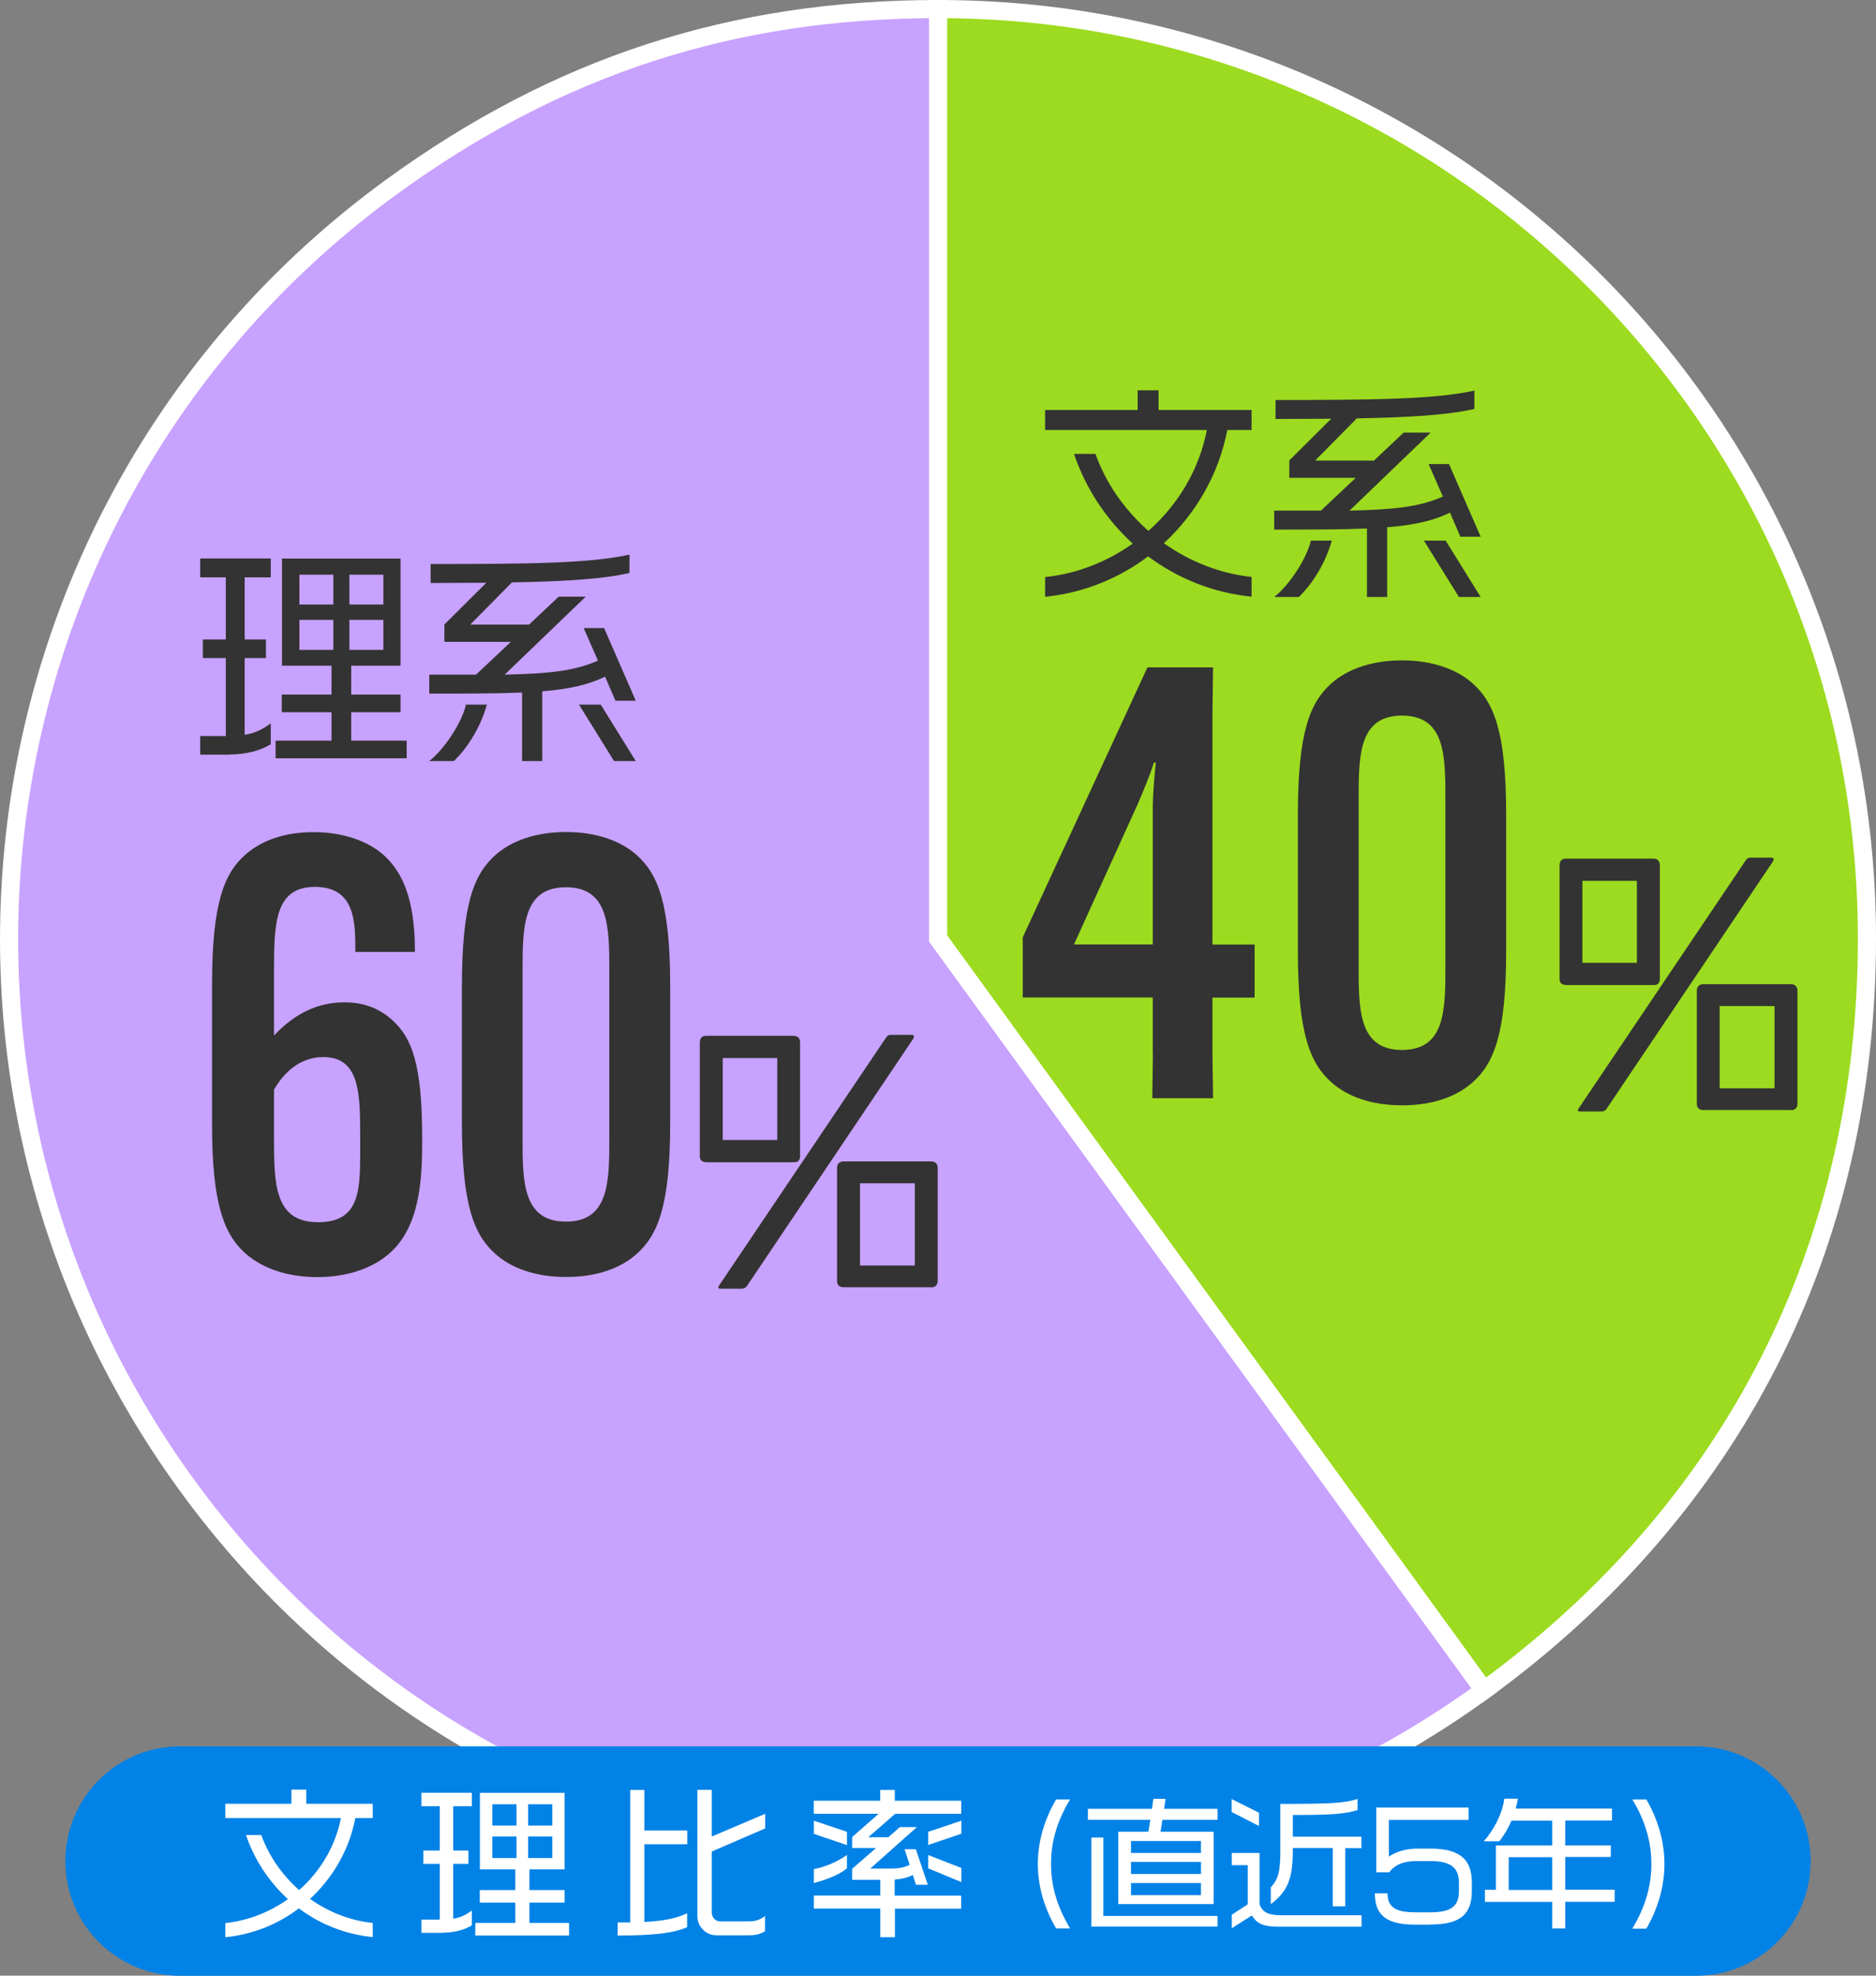
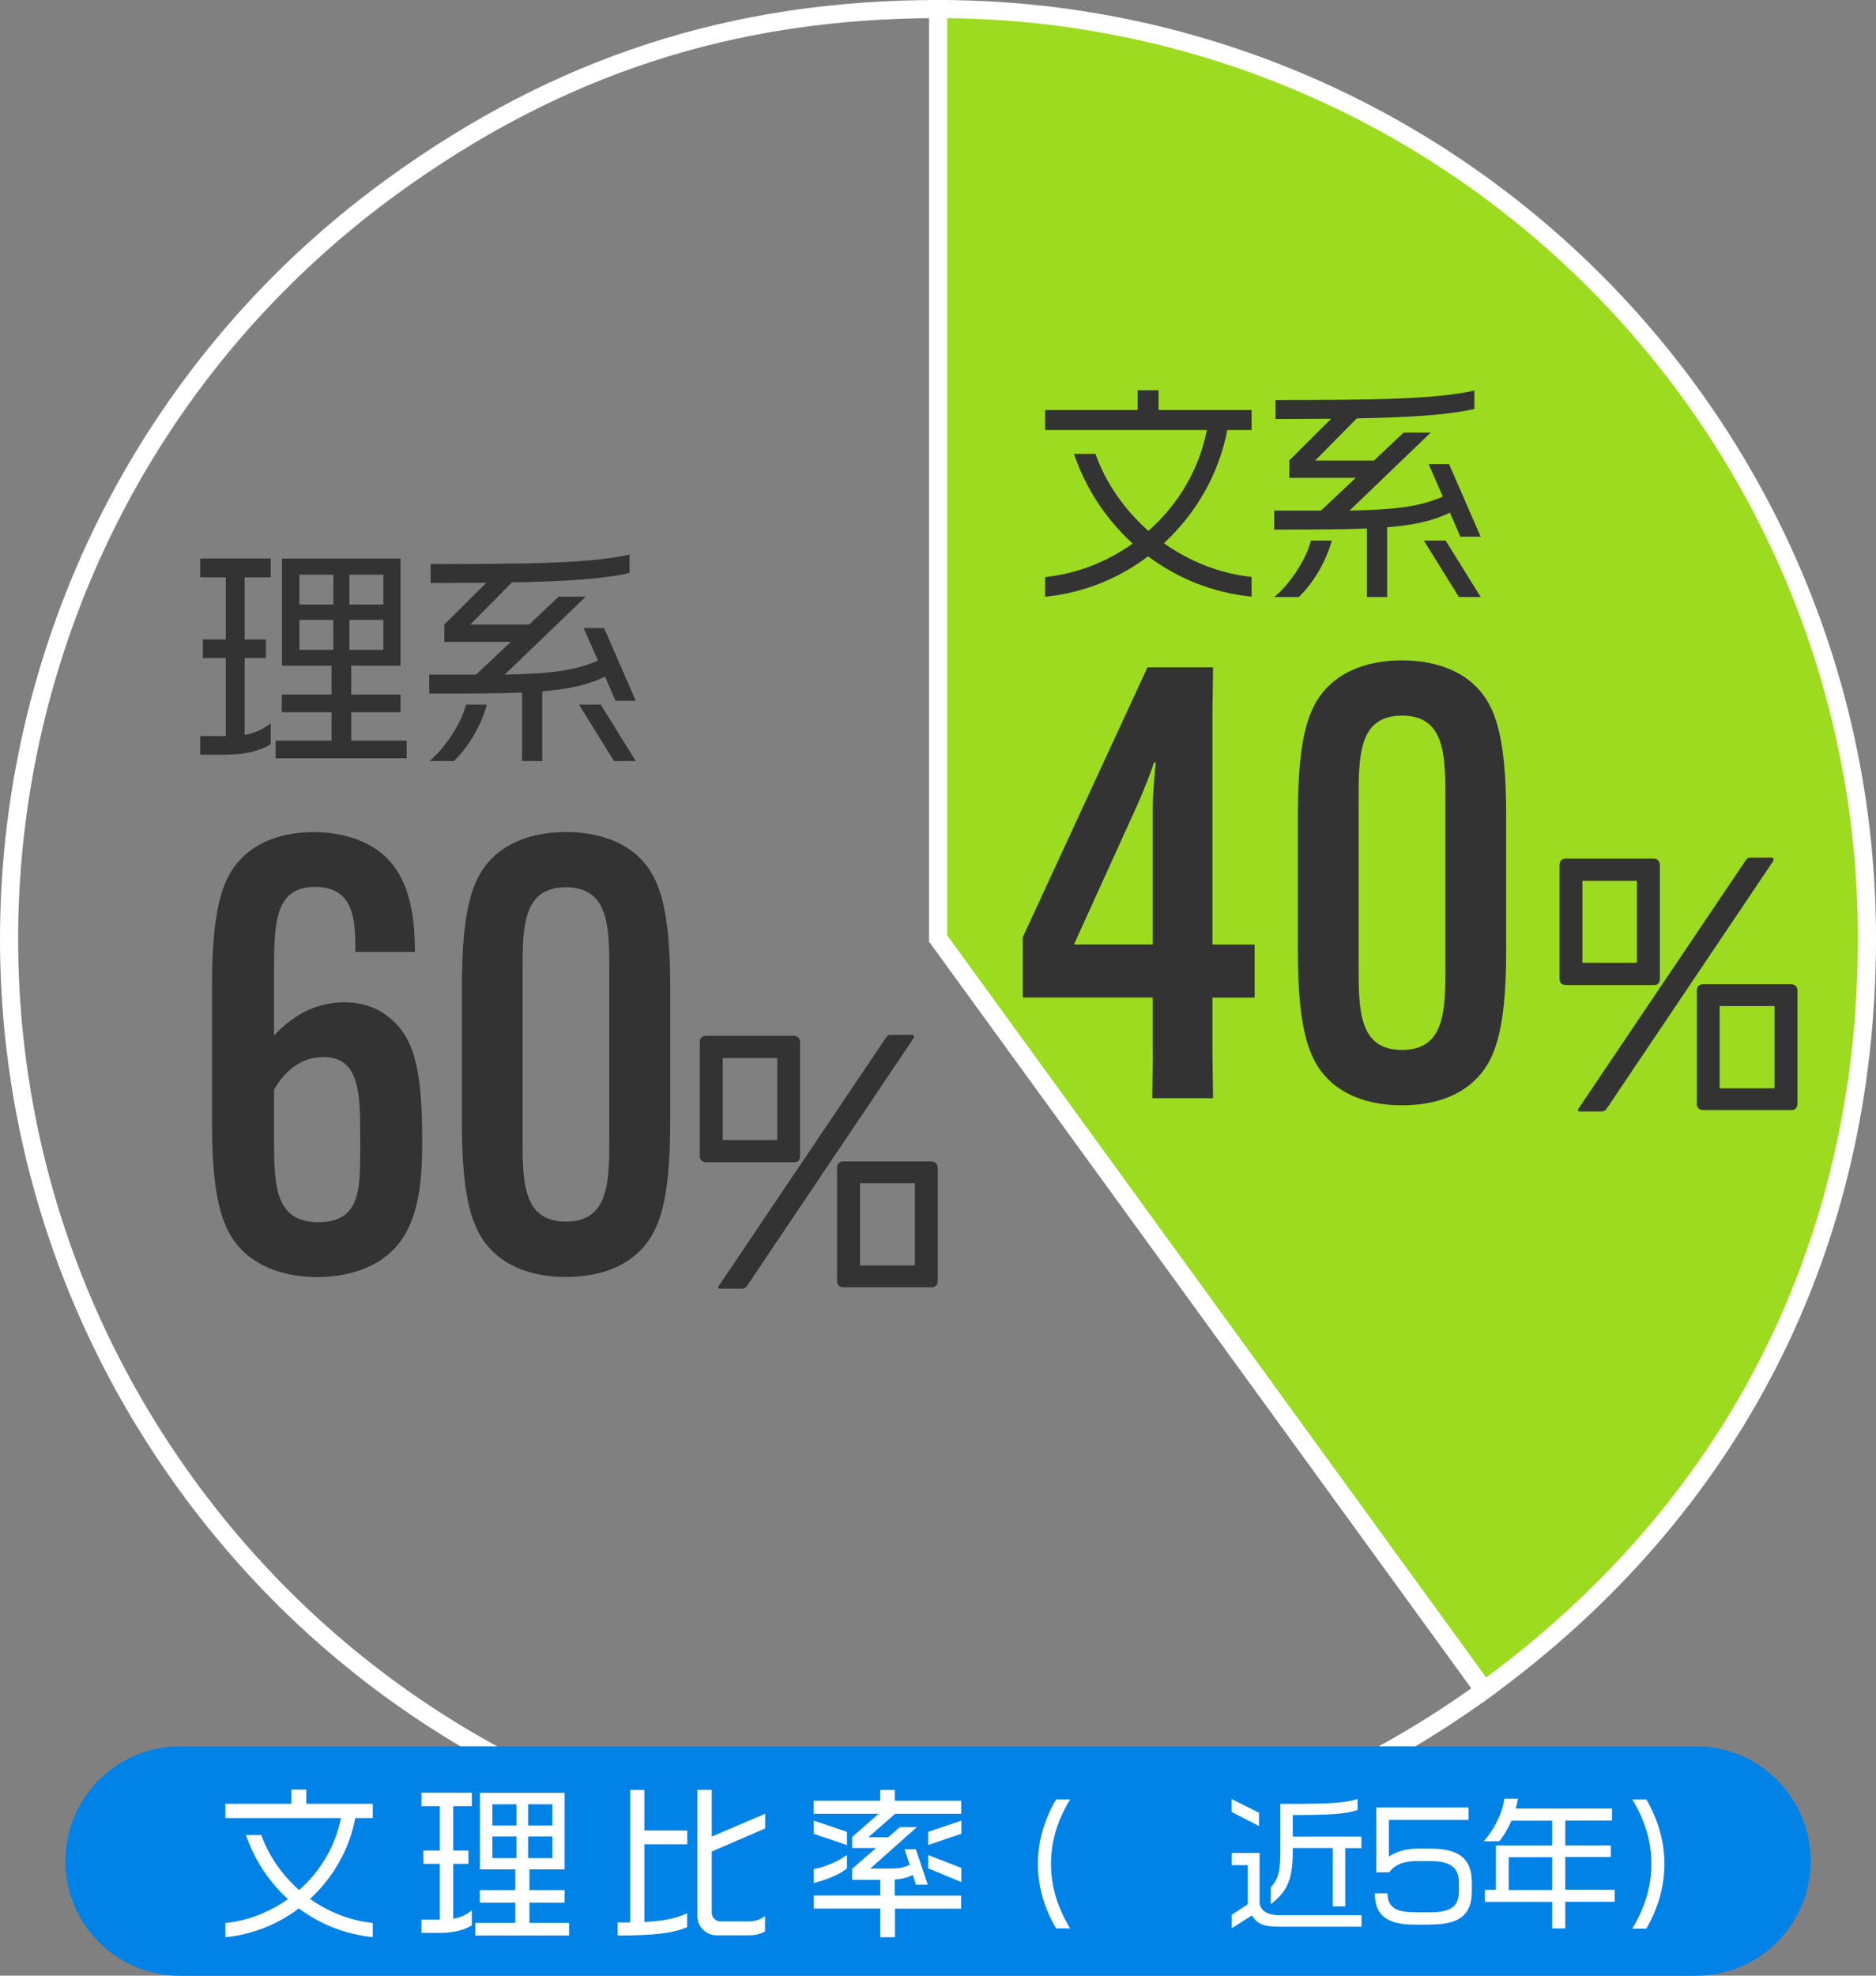
<svg xmlns="http://www.w3.org/2000/svg" id="_レイヤー_2" data-name="レイヤー 2" viewBox="0 0 155.27 163.44">
  <rect x="0" y="0" width="155.27" height="163.44" fill="#808080" stroke="none" />
  <defs>
    <style>
      .cls-1 {
        fill: #9cdb1f;
      }

      .cls-2 {
        fill: #fff;
      }

      .cls-3 {
        fill: none;
        stroke: #fff;
        stroke-miterlimit: 10;
        stroke-width: 1.5px;
      }

      .cls-4 {
        fill: #c8a2ff;
      }

      .cls-5 {
        fill: #0082e6;
        fill-rule: evenodd;
      }

      .cls-6 {
        fill: #333;
      }
    </style>
  </defs>
  <g id="_レイヤー_2-2" data-name="レイヤー 2">
-     <path class="cls-4" d="M77.64,77.63l45.19,62.2c-34.35,24.96-82.43,17.34-107.39-17.01C-9.52,88.47-1.9,40.39,32.45,15.43,46.19,5.45,60.65.75,77.64.75v76.88Z" />
    <path class="cls-1" d="M77.64,77.63V.75c42.46,0,76.88,34.42,76.88,76.88,0,25.48-11.08,47.22-31.69,62.2l-45.19-62.2Z" />
    <g>
      <path class="cls-6" d="M95.02,46.03c-2.41,1.82-5.33,3.02-8.52,3.34v-1.63c2.66-.28,5.14-1.27,7.25-2.77-2.22-2.03-3.89-4.57-4.86-7.42h1.78c.85,2.41,2.39,4.61,4.38,6.37,2.43-2.14,4.19-5.03,4.84-8.35h-13.39v-1.65h7.66v-1.63h1.73v1.63h7.7v1.65h-2.01c-.7,3.66-2.6,6.92-5.25,9.37,2.09,1.48,4.57,2.5,7.26,2.79v1.63c-3.22-.32-6.14-1.52-8.57-3.34Z" />
      <path class="cls-6" d="M120.86,44.38l-.85-1.97c-1.42.68-2.92,1.02-5.2,1.21v5.77h-1.67v-5.67c-1.95.09-4.42.09-7.68.09v-1.57h3.87l2.88-2.71h-5.5v-1.44l3.47-3.45c-1.4,0-2.94.02-4.61.02v-1.57c8.31,0,13.22-.06,16.46-.78v1.52c-2.12.49-5.23.7-9.73.78l-3.45,3.49h4.87l2.45-2.31h2.24l-6.71,6.45c3.7-.08,5.77-.3,7.72-1.16l-1.18-2.69h1.69l2.62,6.01h-1.69ZM107.49,49.39h-2.03c1.25-.99,2.66-3.11,3.04-4.67h1.73c-.47,1.67-1.44,3.41-2.73,4.67ZM120.75,49.39l-2.9-4.67h1.8l2.9,4.67h-1.8Z" />
    </g>
    <path class="cls-3" d="M77.64,77.63l45.19,62.2c-34.35,24.96-82.43,17.34-107.39-17.01C-9.52,88.47-1.9,40.39,32.45,15.43,46.19,5.45,60.65.75,77.64.75v76.88Z" />
    <path class="cls-3" d="M77.64,77.63V.75c42.46,0,76.88,34.42,76.88,76.88,0,25.48-11.08,47.22-31.69,62.2l-45.19-62.2Z" />
    <g>
      <path class="cls-6" d="M95.41,87.2v-4.68h-10.76v-4.98l10.32-22.33h5.43l-.05,3.64v19.29h3.49v4.39h-3.49v4.68l.05,3.64h-5.03l.05-3.64ZM95.41,78.13v-11.16c0-1.45.15-2.79.25-3.89h-.15c-.35,1.1-.85,2.29-1.39,3.54l-5.23,11.51h6.53Z" />
      <path class="cls-6" d="M110.21,89.55c-1.79-1.59-2.79-4.04-2.79-10.91v-11.21c0-6.88,1-9.32,2.79-10.91,1.3-1.15,3.29-1.89,5.83-1.89s4.54.75,5.83,1.89c1.79,1.59,2.79,4.04,2.79,10.91v11.21c0,6.88-1,9.32-2.79,10.91-1.3,1.15-3.24,1.89-5.83,1.89s-4.54-.75-5.83-1.89ZM119.63,79.93v-13.8c0-3.59,0-6.93-3.59-6.93s-3.59,3.34-3.59,6.93v13.8c0,3.59,0,6.93,3.59,6.93s3.59-3.34,3.59-6.93Z" />
    </g>
    <path class="cls-6" d="M136.88,81.49h-7.2c-.42,0-.6-.17-.6-.52v-9.37c0-.37.17-.57.52-.57h7.23c.37,0,.55.2.55.57v9.37c0,.35-.17.52-.5.52ZM146.77,71.22l-13.8,20.51c-.12.17-.27.22-.45.22h-1.72c-.12,0-.2-.02-.2-.1,0-.05.02-.1.07-.17l13.8-20.48c.12-.17.2-.25.37-.25h1.74c.15,0,.22.05.22.12,0,.05-.02.1-.05.15ZM135.48,72.87h-4.51v6.78h4.51v-6.78ZM148.22,91.83h-7.23c-.35,0-.55-.17-.55-.52v-9.34c0-.35.2-.55.55-.55h7.23c.35,0,.55.2.55.55v9.32c0,.37-.2.55-.55.55ZM146.87,83.23h-4.54v6.8h4.54v-6.8Z" />
    <g>
      <path class="cls-6" d="M22.68,85.66c1.74-1.84,3.64-2.74,5.83-2.74,1.35,0,2.74.35,3.99,1.5,1.59,1.45,2.44,3.64,2.44,9.67v.5c0,3.19-.25,7.03-2.79,9.17-1.4,1.2-3.49,1.89-5.88,1.89-2.54,0-4.54-.75-5.88-1.89-1.84-1.59-2.84-4.14-2.84-10.71v-11.61c0-6.88,1.05-9.27,2.84-10.81,1.3-1.1,3.14-1.79,5.58-1.79s4.49.75,5.78,1.89c1.5,1.35,2.59,3.54,2.59,7.92v.1h-4.93v-.1c0-2.34,0-5.28-3.34-5.28s-3.39,3.04-3.39,7.03v5.28ZM22.68,90.14v3.94c0,3.79,0,7.03,3.64,7.03s3.49-2.89,3.49-6.53v-.5c0-3.54,0-6.63-3.04-6.63-1.54,0-2.99.8-4.09,2.69Z" />
      <path class="cls-6" d="M41.02,103.75c-1.79-1.59-2.79-4.04-2.79-10.91v-11.21c0-6.88,1-9.32,2.79-10.91,1.3-1.15,3.29-1.89,5.83-1.89s4.54.75,5.83,1.89c1.79,1.59,2.79,4.04,2.79,10.91v11.21c0,6.88-1,9.32-2.79,10.91-1.3,1.15-3.24,1.89-5.83,1.89s-4.54-.75-5.83-1.89ZM50.43,94.13v-13.8c0-3.59,0-6.93-3.59-6.93s-3.59,3.34-3.59,6.93v13.8c0,3.59,0,6.93,3.59,6.93s3.59-3.34,3.59-6.93Z" />
    </g>
    <path class="cls-6" d="M65.72,96.15h-7.2c-.42,0-.6-.17-.6-.52v-9.37c0-.37.17-.57.52-.57h7.23c.37,0,.55.2.55.57v9.37c0,.35-.17.52-.5.52ZM75.62,85.88l-13.8,20.51c-.12.17-.27.22-.45.22h-1.72c-.12,0-.2-.02-.2-.1,0-.05.02-.1.07-.17l13.8-20.48c.12-.17.2-.25.37-.25h1.74c.15,0,.22.05.22.12,0,.05-.02.1-.05.15ZM64.33,87.53h-4.51v6.78h4.51v-6.78ZM77.06,106.49h-7.23c-.35,0-.55-.17-.55-.52v-9.34c0-.35.2-.55.55-.55h7.23c.35,0,.55.2.55.55v9.32c0,.37-.2.55-.55.55ZM75.72,97.89h-4.54v6.8h4.54v-6.8Z" />
    <g>
      <path class="cls-6" d="M18.96,62.43h-2.39v-1.54h2.12v-6.45h-1.9v-1.54h1.9v-5.14h-2.12v-1.56h5.84v1.56h-2.16v5.14h1.76v1.54h-1.76v6.35c.82-.13,1.48-.44,2.16-.95v1.73c-.76.47-1.95.85-3.45.85ZM22.81,62.73v-1.46h4.63v-2.35h-4.12v-1.46h4.12v-2.39h-4.1v-8.86h9.81v8.86h-4.08v2.39h4.08v1.46h-4.08v2.35h4.59v1.46h-10.85ZM27.59,47.54h-2.81v2.47h2.81v-2.47ZM27.59,51.28h-2.81v2.48h2.81v-2.48ZM31.73,47.54h-2.81v2.47h2.81v-2.47ZM31.73,51.28h-2.81v2.48h2.81v-2.48Z" />
      <path class="cls-6" d="M50.93,57.95l-.85-1.97c-1.42.68-2.92,1.02-5.2,1.21v5.77h-1.67v-5.67c-1.95.09-4.42.09-7.68.09v-1.57h3.87l2.88-2.71h-5.5v-1.44l3.47-3.45c-1.4,0-2.94.02-4.61.02v-1.57c8.31,0,13.22-.06,16.46-.78v1.52c-2.12.49-5.23.7-9.73.78l-3.45,3.49h4.87l2.45-2.31h2.24l-6.71,6.45c3.7-.08,5.77-.3,7.72-1.16l-1.18-2.69h1.69l2.62,6.01h-1.69ZM37.56,62.96h-2.03c1.25-.99,2.66-3.11,3.04-4.67h1.73c-.47,1.67-1.44,3.41-2.73,4.67ZM50.82,62.96l-2.9-4.67h1.8l2.9,4.67h-1.8Z" />
    </g>
    <path class="cls-5" d="M140.37,144.47H14.9c-5.24,0-9.49,4.25-9.49,9.49s4.25,9.49,9.49,9.49h125.47c5.24,0,9.49-4.25,9.49-9.49s-4.25-9.49-9.49-9.49" />
    <g>
      <path class="cls-2" d="M24.73,157.88c-1.72,1.3-3.81,2.16-6.08,2.38v-1.17c1.9-.2,3.67-.91,5.18-1.98-1.58-1.45-2.78-3.27-3.47-5.3h1.27c.61,1.72,1.71,3.29,3.13,4.55,1.73-1.53,2.99-3.59,3.46-5.96h-9.57v-1.18h5.47v-1.17h1.23v1.17h5.5v1.18h-1.44c-.5,2.62-1.86,4.95-3.75,6.69,1.49,1.06,3.27,1.79,5.19,1.99v1.17c-2.3-.23-4.39-1.08-6.12-2.38Z" />
      <path class="cls-2" d="M36.59,159.9h-1.71v-1.1h1.52v-4.61h-1.36v-1.1h1.36v-3.67h-1.52v-1.11h4.17v1.11h-1.54v3.67h1.26v1.1h-1.26v4.54c.58-.09,1.06-.31,1.54-.68v1.23c-.54.34-1.4.61-2.47.61ZM39.34,160.12v-1.04h3.31v-1.68h-2.94v-1.04h2.94v-1.71h-2.93v-6.33h7.01v6.33h-2.91v1.71h2.91v1.04h-2.91v1.68h3.28v1.04h-7.75ZM42.75,149.26h-2v1.76h2v-1.76ZM42.75,151.93h-2v1.78h2v-1.78ZM45.71,149.26h-2v1.76h2v-1.76ZM45.71,151.93h-2v1.78h2v-1.78Z" />
      <path class="cls-2" d="M53.33,152.56v6.44c1.65-.09,2.64-.3,3.54-.72v1.15c-1.07.47-2.62.69-5.75.69v-1.08h1.04v-10.96h1.17v3.35h3.55v1.14h-3.55ZM62.03,160.1h-2.75c-.85,0-1.56-.72-1.56-1.57v-10.46h1.19v3.86l4.42-1.88v1.21l-4.42,1.91v5.05c0,.39.31.73.69.73h2.37c.54,0,.98-.14,1.35-.45v1.27c-.37.23-.8.33-1.3.33Z" />
      <path class="cls-2" d="M74.07,157.89v2.37h-1.21v-2.37h-5.5v-1.08h5.5v-1.3h-2.33v-.91l1.98-1.72h-1.98v-.91l2.19-1.92h-5.37v-1.08h5.5v-.89h1.21v.89h5.5v1.08h-5.47l-2.22,1.94h1.65l.96-.84h1.41l-3.86,3.43h1.69c.62,0,1.11-.07,1.57-.31l-.42-1.29h.93l.99,2.94h-.98l-.26-.81c-.45.23-.93.34-1.5.38v1.33h5.5v1.08h-5.5ZM67.36,151.7v-1.08l2.74.92v1.1l-2.74-.93ZM67.36,155.79v-1.17c.79-.12,1.94-.58,2.74-1.17v1.11c-.65.56-1.83.98-2.74,1.22ZM76.82,152.64v-1.1l2.75-.92v1.08l-2.75.93ZM76.82,154.56v-1.1l2.75,1.07v1.17l-2.75-1.14Z" />
      <path class="cls-2" d="M87.41,159.53c-.99-1.68-1.51-3.5-1.51-5.33s.52-3.65,1.51-5.34h1.16c-1.2,1.97-1.58,3.74-1.58,5.34,0,1.68.43,3.43,1.58,5.33h-1.16Z" />
-       <path class="cls-2" d="M96.21,150.55l-.16.98h4.4v5.99h-7.89v-5.99h2.49l.16-.98h-5.17v-.91h5.3l.12-.83h1.01l-.12.83h4.42v.91h-4.56ZM90.33,159.39v-7.38h.99v6.49h9.45v.88h-10.44ZM99.4,152.3h-5.79v.99h5.79v-.99ZM99.4,154.03h-5.79v1h5.79v-1ZM99.4,155.78h-5.79v1h5.79v-1Z" />
      <path class="cls-2" d="M101.94,149.9v-1.07l2.26,1.13v1.1l-2.26-1.16ZM105.79,159.39c-1.32,0-1.78-.3-2.18-.93l-1.66,1.06v-1.12l1.32-.86v-3.24h-1.32v-1.01h2.3v4.24c.2.6.66.91,1.73.91h6.71v.95h-6.9ZM111.34,152.88v4.83h-1.03v-4.83h-3.31v.23c0,2.17-.36,3.33-1.82,4.41v-1.39c.62-.66.79-1.32.79-3.03v-3.87h.27c4,0,5.08-.07,6.12-.41v.92c-1,.32-2.13.41-5.36.41v1.79h5.68v.95h-1.35Z" />
      <path class="cls-2" d="M118.38,159.22h-1.25c-2.25,0-3.34-.69-3.34-2.59h1.05c0,1.24.81,1.57,2.34,1.57h1.2c1.7,0,2.37-.49,2.37-1.74v-.71c0-1.19-.62-1.79-2.37-1.79h-1.07c-1.33,0-1.94.41-2.33.93h-1.07v-5.36h7.64v1.03h-6.6v3.03c.61-.41,1.42-.66,2.37-.66h1.07c2.51,0,3.43.95,3.43,2.82v.71c0,2.01-1.1,2.75-3.43,2.75Z" />
      <path class="cls-2" d="M129.55,157.34v2.19h-1.08v-2.19h-5.57v-1h.91v-3.67h4.66v-2.05h-3.37c-.29.67-.66,1.28-1.01,1.7h-1.28c.8-.91,1.55-2.26,1.69-3.52h1.13c-.04.29-.11.55-.18.82h7.97v.99h-3.87v2.05h3.77v.96h-3.77v2.71h4.09v1h-4.09ZM128.47,153.64h-3.6v2.71h3.6v-2.71Z" />
      <path class="cls-2" d="M136.26,159.55h-1.16c1.12-1.86,1.58-3.62,1.58-5.35,0-1.53-.36-3.34-1.58-5.34h1.16c.98,1.68,1.5,3.52,1.5,5.34s-.52,3.67-1.5,5.35Z" />
    </g>
  </g>
</svg>